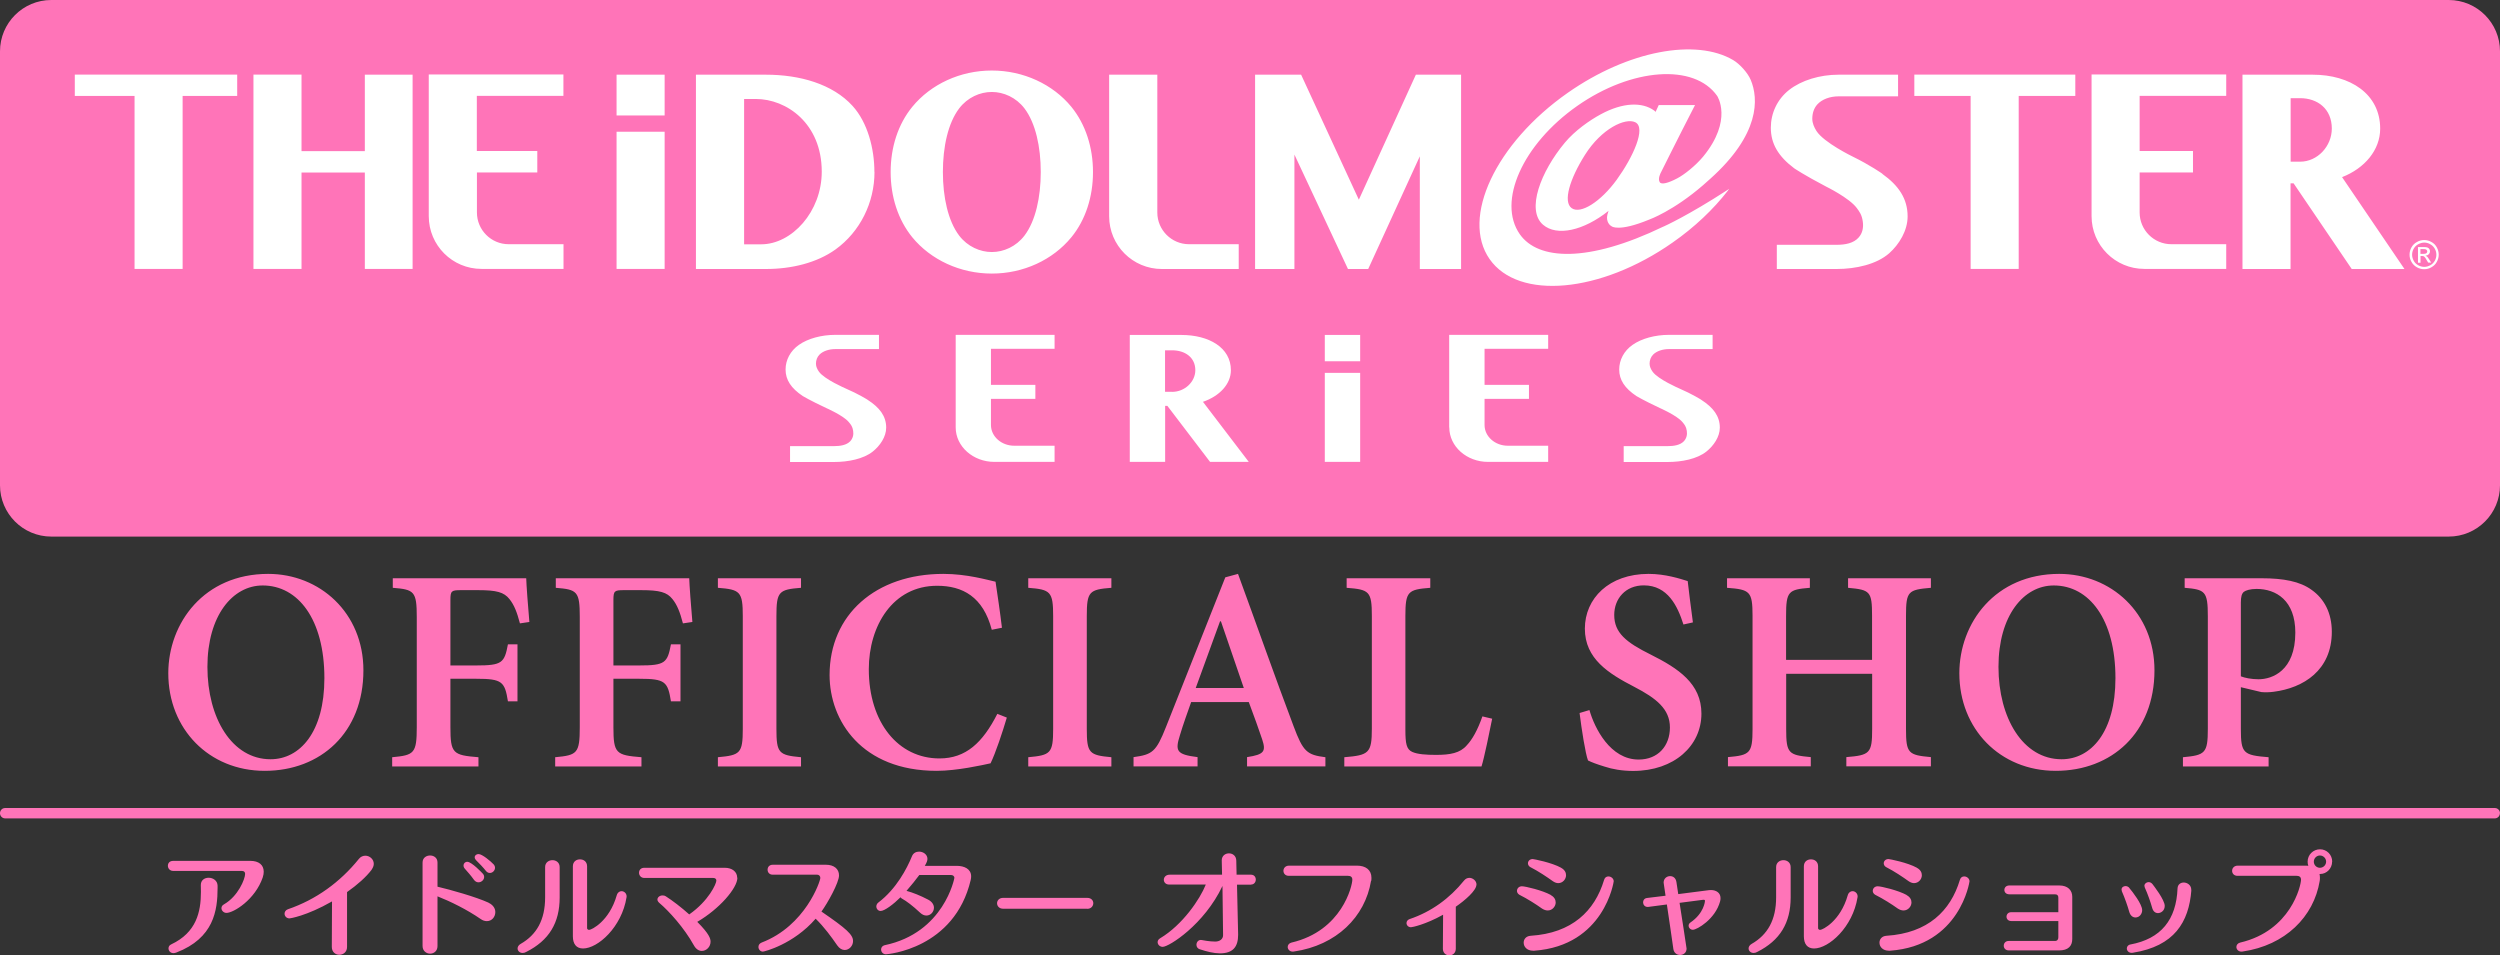
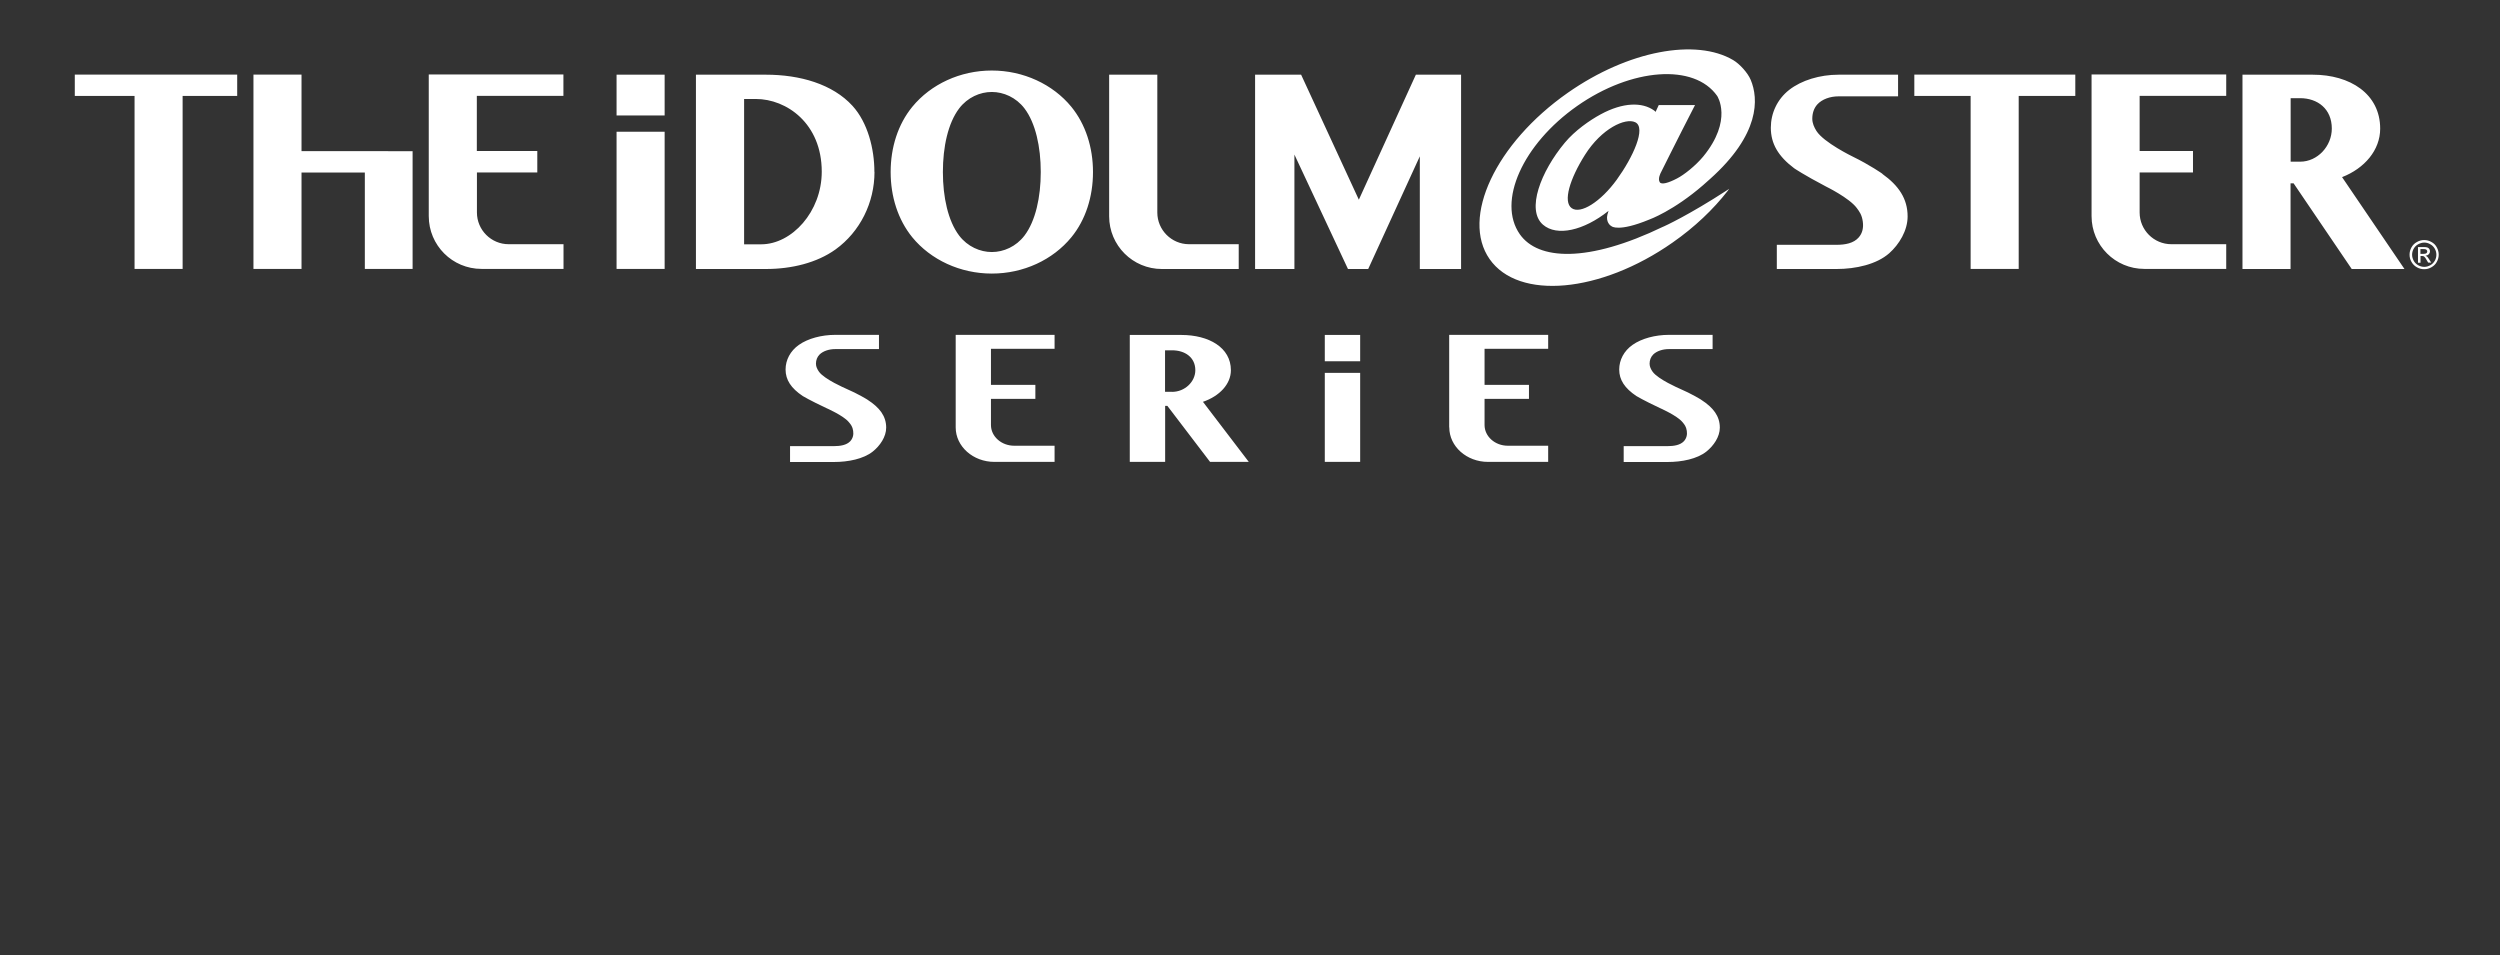
<svg xmlns="http://www.w3.org/2000/svg" version="1.1" viewBox="0 0 246 94">
  <rect x="0" y="0" width="246" height="94" fill="#333333" stroke="none" />
  <defs>
    <style>.st0{fill:#ff74b8}.st1{fill:#fff}</style>
  </defs>
-   <path class="st0" d="M5.05,0h235.9c2.79,0,5.05,2.26,5.05,5.05v42.7c0,2.79-2.26,5.05-5.05,5.05H5.05C2.26,52.8,0,50.54,0,47.75V5.05C0,2.26,2.26,0,5.05,0ZM26.39,56.47c-6.3,0-9.83,4.82-9.83,9.78,0,5.47,3.99,9.6,9.49,9.6s9.71-3.76,9.71-9.89c0-5.67-4.3-9.49-9.37-9.49ZM25.85,57.61c3.48,0,6.07,3.33,6.07,9.12,0,5.33-2.42,7.98-5.3,7.98-3.79,0-6.21-4.05-6.21-9.09s2.48-8.01,5.44-8.01ZM52.09,61.2c-.14-1.57-.29-3.62-.31-4.3h-13.13v.94c2.11.17,2.36.34,2.36,2.88v10.83c0,2.59-.26,2.76-2.42,2.96v.91h8.49v-.91c-2.51-.2-2.76-.37-2.76-2.96v-4.76h2.56c2.54,0,2.79.29,3.1,2.22h.94v-5.61h-.94c-.34,1.82-.57,2.08-3.1,2.08h-2.56v-6.44c0-.91.11-.97,1.05-.97h1.68c1.82,0,2.54.2,3.08.88.46.57.74,1.28,1.03,2.39l.94-.14ZM68.13,61.2c-.14-1.57-.29-3.62-.31-4.3h-13.13v.94c2.11.17,2.36.34,2.36,2.88v10.83c0,2.59-.26,2.76-2.42,2.96v.91h8.49v-.91c-2.51-.2-2.76-.37-2.76-2.96v-4.76h2.56c2.54,0,2.79.29,3.1,2.22h.94v-5.61h-.94c-.34,1.82-.57,2.08-3.1,2.08h-2.56v-6.44c0-.91.11-.97,1.05-.97h1.68c1.82,0,2.54.2,3.08.88.46.57.74,1.28,1.03,2.39l.94-.14ZM78.82,75.42v-.91c-2.19-.2-2.42-.4-2.42-2.79v-11.09c0-2.42.23-2.62,2.42-2.79v-.94h-8.18v.94c2.19.17,2.45.37,2.45,2.79v11.09c0,2.42-.26,2.59-2.45,2.79v.91h8.18ZM98.14,70.24c-1.45,2.85-3.1,4.39-5.7,4.39-4.05,0-6.95-3.53-6.95-8.78,0-4.27,2.36-8.21,6.72-8.21,2.51,0,4.53,1.08,5.38,4.33l1-.2c-.2-1.68-.4-2.96-.63-4.53-.77-.17-2.82-.77-5.13-.77-6.67,0-11.2,4.02-11.2,9.95,0,4.5,3.16,9.43,10.54,9.43,1.99,0,4.53-.57,5.3-.74.48-.97,1.2-3.13,1.6-4.5l-.94-.37ZM109.36,75.42v-.91c-2.19-.2-2.42-.4-2.42-2.79v-11.09c0-2.42.23-2.62,2.42-2.79v-.94h-8.18v.94c2.19.17,2.45.37,2.45,2.79v11.09c0,2.42-.26,2.59-2.45,2.79v.91h8.18ZM130.42,75.42v-.91c-1.82-.23-2.19-.54-3.13-3.05-1.85-4.9-3.65-10.03-5.47-14.99l-1.25.34-5.84,14.73c-.97,2.45-1.34,2.71-3.19,2.96v.91h6.3v-.91c-2.08-.26-2.22-.6-1.74-2.14.34-1.14.74-2.22,1.11-3.28h5.67c.51,1.37,1,2.71,1.31,3.65.4,1.2.23,1.51-1.48,1.77v.91h7.72ZM122.39,67.7h-4.73c.8-2.14,1.57-4.36,2.39-6.56h.09l2.25,6.56ZM145.87,70.49c-.48,1.37-1,2.28-1.54,2.85-.66.77-1.65.94-3.02.94-1,0-1.82-.06-2.34-.29-.57-.26-.68-.8-.68-2.19v-11.2c0-2.42.26-2.59,2.45-2.76v-.94h-8.23v.94c2.22.17,2.48.34,2.48,2.76v11.09c0,2.42-.29,2.62-2.71,2.82v.91h13.5c.26-.8.83-3.59,1.05-4.7l-.97-.23ZM166.58,61.23c-.23-1.8-.4-2.99-.51-4.05-.74-.23-2.19-.71-3.85-.71-3.9,0-6.27,2.42-6.27,5.39s2.34,4.42,4.87,5.73c2.14,1.11,3.5,2.17,3.5,3.99s-1.17,3.16-3.08,3.16c-2.79,0-4.33-3.08-4.84-4.87l-.97.29c.2,1.6.57,3.99.83,4.67.34.17.86.37,1.62.6.77.26,1.74.43,2.82.43,4.05,0,6.72-2.48,6.72-5.64,0-2.96-2.28-4.45-4.99-5.81-2.42-1.2-3.59-2.14-3.59-3.9,0-1.6,1.11-2.91,2.91-2.91,2.36,0,3.33,2.05,3.9,3.85l.91-.2ZM190,56.9h-8.15v.94c2.17.2,2.36.34,2.36,2.76v4.33h-8.46v-4.33c0-2.42.23-2.59,2.34-2.76v-.94h-8.15v.94c2.25.17,2.51.34,2.51,2.76v11.14c0,2.39-.26,2.57-2.42,2.76v.91h8.15v-.91c-2.19-.2-2.42-.37-2.42-2.76v-5.44h8.46v5.44c0,2.39-.23,2.57-2.54,2.76v.91h8.32v-.91c-2.22-.2-2.45-.37-2.45-2.76v-11.14c0-2.42.2-2.57,2.45-2.76v-.94ZM202.63,56.47c-6.3,0-9.83,4.82-9.83,9.78,0,5.47,3.99,9.6,9.49,9.6s9.71-3.76,9.71-9.89c0-5.67-4.3-9.49-9.37-9.49ZM202.09,57.61c3.48,0,6.07,3.33,6.07,9.12,0,5.33-2.42,7.98-5.3,7.98-3.79,0-6.21-4.05-6.21-9.09s2.48-8.01,5.44-8.01ZM214.97,56.9v.94c2.02.17,2.28.34,2.28,2.79v11.09c0,2.39-.26,2.59-2.45,2.79v.91h8.43v-.91c-2.48-.2-2.73-.37-2.73-2.76v-4.13l2.02.48c.31.03.77.03,1.2-.03,2.93-.37,5.73-2.11,5.73-5.9,0-1.85-.74-3.25-1.99-4.13-1.14-.83-2.76-1.14-4.93-1.14h-7.55ZM220.5,59.29c0-.57.09-.88.29-1.05.17-.14.63-.29,1.25-.29,1.94,0,3.82,1.14,3.82,4.3,0,3.76-2.28,4.59-3.62,4.59-.71,0-1.37-.14-1.74-.29v-7.27ZM25.86,86.31c.07-.2.09-.38.09-.54,0-.67-.5-1.06-1.3-1.06h-7.6c-.37,0-.53.23-.53.48s.18.51.53.51h6.75c.2,0,.32.1.32.29,0,.5-.69,2.2-2.07,2.99-.19.1-.26.24-.26.39,0,.23.22.46.49.46.7,0,2.83-1.3,3.58-3.51ZM21.41,87.15c-.01-.51-.46-.78-.88-.78-.39,0-.77.23-.77.71v.03c.01.21.01.42.01.65,0,1.97-.44,4-2.93,5.17-.18.08-.26.23-.26.39,0,.23.18.47.49.47.08,0,.18-.02.28-.06,3.69-1.42,4.06-4.14,4.06-6.36v-.22ZM36.57,85.57c.14-.2.21-.39.21-.57,0-.46-.41-.8-.83-.8-.23,0-.47.1-.64.32-1.83,2.27-4.2,4-6.98,4.95-.23.08-.33.27-.33.44,0,.22.18.46.49.46.03,0,1.64-.22,4.18-1.67l-.02,4.48h0c0,.51.37.77.74.77s.76-.26.76-.77v-5.4c1.01-.71,1.88-1.48,2.43-2.21ZM48.09,88.83c-1.27-.58-3.73-1.27-5.04-1.58v-2.38c0-.47-.37-.69-.73-.69s-.74.22-.74.69v8.22c0,.49.38.75.74.75s.73-.24.73-.75v-4.89c1.27.5,2.88,1.29,4.23,2.22.22.16.43.22.63.22.49,0,.83-.42.83-.89,0-.34-.2-.7-.67-.92ZM47.5,85.96c-.07-.08-1.09-1.16-1.52-1.16-.21,0-.37.16-.37.36,0,.1.03.21.13.32.24.27.63.71.88,1.07.13.19.3.27.46.27.29,0,.56-.24.56-.52,0-.11-.03-.22-.13-.33ZM48.57,85.05c-.27-.29-1.12-1.01-1.48-1.01-.21,0-.38.13-.38.32,0,.1.06.21.17.32.24.23.69.7.92,1,.12.16.27.22.4.22.27,0,.51-.24.51-.51,0-.11-.04-.23-.14-.34ZM55.07,88.3v-2.98c0-.46-.36-.68-.71-.68s-.72.22-.72.68v2.98c0,2.21-.83,3.68-2.41,4.58-.21.12-.3.29-.3.45,0,.23.2.44.49.44.11,0,.22-.02.34-.09,2.28-1.14,3.31-2.88,3.31-5.38ZM61.65,88.31s.01-.07.01-.1c0-.32-.26-.52-.5-.52-.19,0-.39.12-.47.4-.73,2.56-2.48,3.41-2.72,3.41-.12,0-.2-.09-.2-.16v-6.09c0-.47-.34-.69-.7-.69s-.7.22-.7.69v6.88c0,.78.36,1.2,1,1.2,1.46,0,3.81-2.1,4.28-5.03ZM72.54,86.37c0-.59-.5-.98-1.22-.98h-7.92c-.36,0-.52.24-.52.49s.18.51.52.51h6.77c.2,0,.32.09.32.26,0,.3-.74,1.98-2.67,3.33-.79-.71-1.66-1.37-2.3-1.78-.11-.07-.22-.09-.32-.09-.28,0-.51.18-.51.41,0,.1.06.21.18.32.96.81,2.46,2.47,3.4,4.17.22.4.51.56.79.56.46,0,.86-.41.86-.91,0-.3-.13-.77-1.31-1.95,2.17-1.26,3.95-3.32,3.95-4.34ZM80.83,89.7c.61-.84,1.73-2.85,1.73-3.56,0-.63-.48-1.05-1.3-1.05h-5.21c-.36,0-.52.24-.52.49s.17.49.51.49h4.36c.22,0,.32.16.32.32,0,.31-1.46,4.71-5.78,6.36-.22.09-.31.26-.31.43,0,.22.17.46.44.46.12,0,3-.71,5.19-3.24.83.81,1.55,1.79,2.12,2.62.22.32.49.46.74.46.43,0,.82-.4.82-.88,0-.62-.62-1.2-3.12-2.91ZM95.52,86.57c.03-.12.04-.23.04-.34,0-.73-.68-1.03-1.41-1.03h-3.15c.2-.33.26-.53.26-.69,0-.43-.42-.71-.82-.71-.29,0-.58.13-.71.47-.48,1.18-1.53,3.2-3.29,4.53-.14.1-.21.26-.21.39,0,.23.17.45.42.45.39,0,1.27-.66,1.96-1.35.03.06.09.1.14.13.46.26,1.04.69,1.79,1.39.21.2.42.28.62.28.41,0,.74-.36.74-.77,0-.28-.17-.59-.58-.8-.74-.39-1.52-.7-2.12-.86.5-.57.94-1.13,1.26-1.56h3.11c.19,0,.34.1.34.29,0,.02-1.01,5.4-6.87,6.62-.23.06-.34.23-.34.42,0,.23.17.47.48.47.13,0,6.74-.52,8.34-7.32ZM106.98,89.43c.39,0,.6-.28.6-.56,0-.26-.2-.52-.6-.52h-8.27c-.4,0-.6.27-.6.53s.2.54.6.54h8.27ZM123.1,87.04c.3,0,.47-.24.47-.49s-.16-.48-.47-.48h-1.42l-.03-1.39c-.01-.48-.37-.71-.72-.71s-.71.23-.71.69h0s.03,1.41.03,1.41h-5.16c-.38,0-.57.26-.57.5s.18.47.53.47h3.6c-.56,1.42-2.28,3.97-4.5,5.29-.17.1-.24.24-.24.38,0,.23.21.46.5.46.61,0,4.08-2.18,5.88-5.99l.06,4.84c0,.39-.33.63-.78.63-.57,0-1.26-.14-1.31-.15-.03-.01-.07-.01-.1-.01-.26,0-.43.23-.43.48,0,.18.1.37.34.44.7.23,1.33.39,1.96.4,1.31,0,1.8-.66,1.8-1.82v-.08l-.11-4.86h1.39ZM134.93,86.68c.02-.11.02-.21.02-.31,0-.78-.58-1.19-1.42-1.19h-6.68c-.38,0-.56.26-.56.51s.18.49.52.49h5.82c.26,0,.44.1.44.38,0,.59-1.01,5.03-5.99,6.19-.24.06-.37.24-.37.43,0,.22.18.46.5.46.03,0,.08,0,.11-.01,4.2-.61,7.01-3.42,7.59-6.95ZM145.29,87.05c0-.4-.39-.67-.7-.67-.19,0-.38.08-.53.27-1.41,1.75-3.22,3.07-5.36,3.79-.2.07-.3.23-.3.39,0,.21.17.41.44.41.12,0,1.42-.26,3.16-1.23l-.02,3.35c0,.43.32.65.63.65s.64-.21.64-.65v-4.14c.9-.62,2.03-1.59,2.03-2.17ZM152.61,88.07c-.83-.46-2.51-.86-2.85-.86-.31,0-.49.22-.49.46,0,.13.08.28.23.37.83.42,1.63.93,2.23,1.36.2.13.39.19.57.19.44,0,.78-.39.78-.79,0-.27-.14-.54-.48-.72ZM158.79,86.72c0-.28-.27-.48-.52-.48-.19,0-.36.1-.43.35-.92,3.05-3.15,5.23-7.22,5.49-.46.03-.69.34-.69.68,0,.39.31.79.93.79h.11c6.91-.5,7.82-6.81,7.82-6.83ZM153.62,85.39c-.93-.52-2.71-.86-2.8-.86-.3,0-.47.21-.47.42,0,.14.08.29.23.37.82.42,1.62.96,2.22,1.39.19.13.37.19.53.19.44,0,.77-.38.77-.78,0-.27-.14-.54-.49-.73ZM169.26,88.69c.03-.12.04-.22.04-.32,0-.54-.46-.79-.94-.79-.07,0-.12,0-.19.01l-3.03.39c-.07-.48-.13-.89-.18-1.19-.06-.4-.33-.58-.62-.58-.32,0-.64.23-.64.64t.19,1.29l-1.81.22c-.28.03-.4.23-.4.43,0,.22.16.45.43.45h.08l1.83-.24c.21,1.45.49,3.26.64,4.39.06.39.36.58.66.58.32,0,.64-.22.64-.63,0-.09-.56-3.66-.69-4.5l2.31-.3h.07c.09,0,.12.03.12.11,0,.02-.08,1.21-1.44,2.13-.11.08-.17.19-.17.3,0,.21.17.41.42.41.39,0,2.2-1.03,2.68-2.8ZM176.2,88.3v-2.98c0-.46-.36-.68-.71-.68s-.72.22-.72.68v2.98c0,2.21-.83,3.68-2.41,4.58-.21.12-.3.29-.3.45,0,.23.2.44.49.44.11,0,.22-.02.34-.09,2.28-1.14,3.31-2.88,3.31-5.38ZM182.78,88.31s.01-.07.01-.1c0-.32-.26-.52-.5-.52-.19,0-.39.12-.47.4-.73,2.56-2.48,3.41-2.72,3.41-.12,0-.2-.09-.2-.16v-6.09c0-.47-.34-.69-.7-.69s-.7.22-.7.69v6.88c0,.78.36,1.2,1,1.2,1.46,0,3.81-2.1,4.28-5.03ZM187.62,88.07c-.83-.46-2.51-.86-2.85-.86-.31,0-.49.22-.49.46,0,.13.08.28.23.37.83.42,1.63.93,2.23,1.36.2.13.39.19.57.19.44,0,.78-.39.78-.79,0-.27-.14-.54-.48-.72ZM193.8,86.72c0-.28-.27-.48-.52-.48-.19,0-.36.1-.43.35-.92,3.05-3.15,5.23-7.22,5.49-.46.03-.69.34-.69.68,0,.39.31.79.93.79h.11c6.91-.5,7.82-6.81,7.82-6.83ZM188.63,85.39c-.93-.52-2.71-.86-2.8-.86-.3,0-.47.21-.47.42,0,.14.08.29.23.37.82.42,1.62.96,2.22,1.39.19.13.37.19.53.19.44,0,.77-.38.77-.78,0-.27-.14-.54-.49-.73ZM203.91,92.41v-4.17c0-.63-.43-1.11-1.27-1.11h-4.92c-.32,0-.49.21-.49.44s.17.43.49.43h4.48c.24,0,.34.12.34.33v1.43h-4.64c-.3,0-.46.22-.46.44s.16.43.46.43h4.64s0,1.61,0,1.61c0,.2-.1.35-.34.35h-4.55c-.31,0-.48.23-.48.46v.02c0,.22.17.45.49.45h4.96c.89,0,1.29-.43,1.29-1.12ZM209.52,87.36c-.1-.11-.23-.17-.37-.17-.2,0-.39.13-.39.34,0,.05.01.11.03.17.3.68.57,1.46.72,2,.11.41.37.58.62.58.4,0,.66-.36.66-.72,0-.58-.93-1.79-1.28-2.2ZM215.62,87.61v-.07c0-.44-.39-.7-.74-.7-.3,0-.59.18-.61.57-.12,3.09-1.62,4.97-4.65,5.53-.23.04-.34.22-.34.39,0,.21.17.43.48.43.03,0,.07,0,.11-.01,4.09-.65,5.51-3.01,5.76-6.14ZM211.8,86.99c-.11-.13-.24-.19-.38-.19-.21,0-.41.16-.41.36,0,.04.01.1.03.15.31.69.58,1.47.73,2.01.1.38.33.53.58.53s.66-.21.66-.71c0-.6-1.09-1.99-1.21-2.15ZM229.49,84.79c0-.68-.53-1.22-1.2-1.22s-1.22.54-1.22,1.22c0,.14.02.28.07.4-.08,0-.17-.01-.26-.01h-6.68c-.38,0-.56.26-.56.51s.18.49.52.49h5.82c.26,0,.44.1.44.38,0,.59-1.01,5.03-5.99,6.19-.24.06-.37.24-.37.43,0,.22.18.46.5.46.03,0,.08,0,.11-.01,4.2-.61,7.01-3.42,7.59-6.95.02-.11.02-.21.02-.31,0-.13-.01-.26-.04-.37h.06c.66,0,1.18-.56,1.18-1.21ZM228.89,84.79c0,.33-.28.6-.61.6s-.6-.27-.6-.6.27-.61.6-.61.61.27.61.61ZM246,80.02c0-.28-.23-.51-.5-.51H.5c-.28,0-.5.23-.5.51s.23.51.5.51h244.99c.28,0,.5-.23.5-.51Z" />
-   <path class="st1" d="M94.04,42.06c0,1.87,1.71,3.39,3.81,3.39h5.92v-1.59h-3.97c-1.26,0-2.29-.91-2.29-2.04v-2.57s4.37,0,4.37,0v-1.38h-4.37v-3.55h6.26v-1.37h-9.73v9.1ZM142.61,42.06c0,1.87,1.71,3.39,3.81,3.39h5.92v-1.59s-3.97,0-3.97,0c-1.26,0-2.29-.91-2.29-2.04v-2.57s4.37,0,4.37,0v-1.38h-4.37v-3.55h6.26v-1.37h-9.74v9.1ZM167.39,39.33s-.88-.56-2.16-1.11c0,0-2.07-.89-2.61-1.64-.17-.24-.3-.5-.3-.79,0-.34.11-.66.36-.91.35-.34.93-.53,1.54-.53h4.3v-1.4h-4.31c-1.34,0-2.68.36-3.56.98-.86.6-1.32,1.5-1.32,2.43,0,1.02.54,1.84,1.69,2.61,0,0,.69.42,2.31,1.18,0,0,1.67.73,2.21,1.37.21.25.38.45.44.88.06.38-.03.74-.29,1.02-.36.38-.98.48-1.62.48h-4.3s0,1.56,0,1.56h4.32c1.41,0,2.9-.3,3.81-1.02.72-.57,1.33-1.46,1.33-2.36,0-1.14-.65-1.98-1.83-2.74ZM85.36,39.33s-.88-.56-2.16-1.11c0,0-2.07-.89-2.61-1.64-.17-.24-.3-.5-.3-.79,0-.34.11-.66.36-.91.35-.34.93-.53,1.54-.53h4.3v-1.4h-4.31c-1.34,0-2.68.36-3.56.98-.86.6-1.32,1.5-1.32,2.43,0,1.02.54,1.84,1.69,2.61,0,0,.69.42,2.31,1.18,0,0,1.67.73,2.21,1.37.21.25.38.45.44.88.06.38-.03.74-.29,1.02-.36.38-.98.48-1.62.48h-4.3s0,1.56,0,1.56h4.32c1.41,0,2.9-.3,3.81-1.02.72-.57,1.33-1.46,1.33-2.36,0-1.14-.65-1.98-1.83-2.74ZM205.81,21.27c0,2.87,2.33,5.19,5.19,5.19h8.06v-2.43h-5.4c-1.72,0-3.12-1.4-3.12-3.12v-3.94h5.25v-2.11h-5.25v-5.43h8.52v-2.1h-13.25v13.93ZM188.37,9.44h5.54v17.02h4.73V9.44h5.57v-2.1h-15.84v2.1ZM185.23,17.1s-1.2-.85-2.94-1.7c0,0-2.82-1.37-3.55-2.51-.23-.37-.41-.76-.41-1.21,0-.52.15-1.02.49-1.4.47-.52,1.27-.8,2.09-.8h5.86v-2.13h-5.87c-1.82,0-3.64.55-4.85,1.5-1.17.92-1.8,2.29-1.8,3.72,0,1.57.73,2.81,2.3,3.99,0,0,.93.64,3.14,1.8,0,0,2.27,1.11,3.01,2.1.28.38.51.68.6,1.35.08.59-.03,1.13-.4,1.55-.5.58-1.33.73-2.2.73h-5.86v2.38h5.87c1.92,0,3.95-.46,5.19-1.55.98-.87,1.81-2.23,1.81-3.62,0-1.75-.88-3.04-2.49-4.19ZM143.77,26.46V7.35h-4.45l-5.61,12.3-5.68-12.3h-4.53v19.12h3.87v-11.26l5.27,11.26h1.99l5.08-11.09v11.09h4.07ZM121.89,26.46v-2.43h-4.89c-1.72,0-3.12-1.4-3.12-3.12V7.35s-4.74,0-4.74,0v13.93c0,2.87,2.32,5.19,5.19,5.19h7.55ZM60.67,11.36h4.73v-4.01h-4.73v4.01ZM42.19,21.27c0,2.87,2.32,5.19,5.19,5.19h8.07s0-2.43,0-2.43h-5.4c-1.72,0-3.12-1.4-3.12-3.12v-3.94s5.94,0,5.94,0v-2.11h-5.95v-5.43h8.52v-2.1h-13.25v13.93ZM35.9,14.87h-6.23v-7.53h-4.73v19.12h4.73v-9.48h6.23v9.48h4.7V7.35h-4.7v7.53ZM7.36,9.44h5.88v17.02h4.73V9.44h5.37v-2.1H7.36v2.1ZM234.21,12.66c0-3.43-2.97-5.31-6.63-5.31h-6.92v19.12h4.73v-8.43h.3l5.72,8.43h5.19l-6.14-9.04c2.21-.86,3.75-2.66,3.75-4.77ZM226.33,15.91h-.93s0-6.25,0-6.25h.93c1.72,0,3.12,1.05,3.12,2.99,0,1.73-1.4,3.26-3.12,3.26ZM121.12,36.43c0-2.24-2.18-3.47-4.87-3.47h-5.08v12.49h3.48v-5.51h.22l4.2,5.51h3.81l-4.51-5.91c1.63-.56,2.75-1.74,2.75-3.11ZM115.33,38.55h-.69s0-4.08,0-4.08h.69c1.27,0,2.29.69,2.29,1.96,0,1.13-1.03,2.13-2.29,2.13ZM86.04,16.91c0-2.28-.66-4.85-2.15-6.49-1.96-2.15-5.18-3.07-8.52-3.07h-6.89v19.12h6.89c2.53,0,5.01-.61,6.84-1.92,2.43-1.75,3.84-4.62,3.84-7.63ZM74.89,24.04h-1.67s0-14.3,0-14.3h1.16c3.01,0,6.48,2.4,6.48,7.15,0,3.95-2.95,7.15-5.96,7.15ZM97.6,6.94h-.01c-3.1,0-5.99,1.34-7.82,3.57-1.41,1.72-2.13,4-2.13,6.41v.02c0,2.4.72,4.68,2.13,6.41,1.82,2.22,4.72,3.57,7.82,3.57h.01c3.1,0,5.99-1.34,7.82-3.57,1.41-1.72,2.13-4,2.13-6.41v-.02c0-2.4-.72-4.68-2.13-6.41-1.82-2.22-4.72-3.57-7.82-3.57ZM102.41,16.93c0,2.47-.51,4.81-1.6,6.25-.83,1.09-2.06,1.62-3.21,1.62h-.01c-1.14,0-2.38-.53-3.21-1.62-1.09-1.44-1.6-3.78-1.6-6.25h0c0-2.49.51-4.82,1.6-6.26.83-1.09,2.06-1.62,3.21-1.62h.01c1.14,0,2.38.53,3.21,1.62,1.09,1.44,1.6,3.78,1.6,6.25h0ZM158.57,22.26s.66.61,3.73-.66c0,0,2.36-.84,5.32-3.41,0,0,.01-.01.02-.02,0,0,.41-.36.62-.55h0c4.94-4.41,4.79-7.91,4.01-9.76-.29-.69-1.07-1.56-1.73-1.95-3.65-2.15-10.31-.95-16.27,3.22-7.1,4.97-10.54,12.3-7.69,16.37,2.85,4.07,10.91,3.34,18-1.63,2.18-1.52,4.01-3.27,5.42-5.08.05-.06.1-.15.15-.21l-.21.14c-3.77,2.45-6.16,3.54-6.26,3.58,0,0-.01,0-.01,0-7.46,3.6-12.33,3.3-14.12.75-2.25-3.21.28-8.86,5.64-12.62,5.36-3.76,11.53-4.2,13.78-.99,0,0,1.58,2.36-1.38,5.97-.76.91-1.87,1.79-2.57,2.15-.84.44-1.53.64-1.7.37-.22-.34.1-.93.1-.93.3-.6.6-1.21.91-1.82.72-1.44,1.54-3.05,2.46-4.84h-3.57l-.31.67c-.05-.05-.09-.1-.15-.14-1.16-.83-3.04-.82-5.25.38-1.09.59-2.54,1.6-3.53,2.79-2.37,2.84-3.82,6.62-2.15,8.07,1.36,1.18,4,.59,6.45-1.36-.03.1-.09.31-.11.37-.17.68.25,1.08.4,1.13ZM154.65,20.48c-.87-.63-.18-2.88,1.31-5.24,1.64-2.6,3.98-3.68,4.95-3.21,1.11.54-.24,3.47-1.82,5.65-1.58,2.18-3.57,3.43-4.44,2.8ZM130.36,35.55h3.48v-2.59h-3.48v2.59ZM130.36,45.45h3.48v-8.76h-3.48v8.76ZM60.67,26.46h4.73v-13.5h-4.73v13.5ZM239.78,24.34c-.12-.23-.3-.41-.53-.53-.23-.13-.46-.19-.71-.19s-.48.06-.71.19c-.23.12-.41.3-.54.53-.13.23-.19.47-.19.72s.06.49.19.71c.13.23.3.4.53.53.23.13.46.19.72.19s.48-.06.71-.19c.23-.13.41-.3.53-.53.13-.23.19-.47.19-.71s-.06-.49-.19-.72ZM239.14,26.1c-.19.1-.38.16-.59.16-.41,0-.83-.22-1.04-.6-.1-.19-.16-.39-.16-.59s.05-.41.16-.6c.11-.19.26-.34.45-.44.19-.1.39-.16.59-.16s.39.05.58.16c.19.1.34.25.45.44.11.19.16.39.16.6,0,.41-.22.82-.6,1.03ZM238.8,25.24s-.08-.06-.13-.08c.26-.02.44-.21.44-.44,0-.16-.1-.32-.26-.37-.08-.03-.21-.04-.39-.04h-.53v1.54h.25v-.66h.15c.09,0,.15.02.2.05.07.05.16.17.26.36l.14.24h.3l-.19-.3c-.09-.15-.17-.25-.23-.31ZM238.47,24.98h-.3v-.47h.28c.24,0,.3.04.35.11.03.04.04.08.04.12,0,.14-.08.24-.37.24Z" />
+   <path class="st1" d="M94.04,42.06c0,1.87,1.71,3.39,3.81,3.39h5.92v-1.59h-3.97c-1.26,0-2.29-.91-2.29-2.04v-2.57s4.37,0,4.37,0v-1.38h-4.37v-3.55h6.26v-1.37h-9.73v9.1ZM142.61,42.06c0,1.87,1.71,3.39,3.81,3.39h5.92v-1.59s-3.97,0-3.97,0c-1.26,0-2.29-.91-2.29-2.04v-2.57s4.37,0,4.37,0v-1.38h-4.37v-3.55h6.26v-1.37h-9.74v9.1ZM167.39,39.33s-.88-.56-2.16-1.11c0,0-2.07-.89-2.61-1.64-.17-.24-.3-.5-.3-.79,0-.34.11-.66.36-.91.35-.34.93-.53,1.54-.53h4.3v-1.4h-4.31c-1.34,0-2.68.36-3.56.98-.86.6-1.32,1.5-1.32,2.43,0,1.02.54,1.84,1.69,2.61,0,0,.69.42,2.31,1.18,0,0,1.67.73,2.21,1.37.21.25.38.45.44.88.06.38-.03.74-.29,1.02-.36.38-.98.48-1.62.48h-4.3s0,1.56,0,1.56h4.32c1.41,0,2.9-.3,3.81-1.02.72-.57,1.33-1.46,1.33-2.36,0-1.14-.65-1.98-1.83-2.74ZM85.36,39.33s-.88-.56-2.16-1.11c0,0-2.07-.89-2.61-1.64-.17-.24-.3-.5-.3-.79,0-.34.11-.66.36-.91.35-.34.93-.53,1.54-.53h4.3v-1.4h-4.31c-1.34,0-2.68.36-3.56.98-.86.6-1.32,1.5-1.32,2.43,0,1.02.54,1.84,1.69,2.61,0,0,.69.42,2.31,1.18,0,0,1.67.73,2.21,1.37.21.25.38.45.44.88.06.38-.03.74-.29,1.02-.36.38-.98.48-1.62.48h-4.3s0,1.56,0,1.56h4.32c1.41,0,2.9-.3,3.81-1.02.72-.57,1.33-1.46,1.33-2.36,0-1.14-.65-1.98-1.83-2.74ZM205.81,21.27c0,2.87,2.33,5.19,5.19,5.19h8.06v-2.43h-5.4c-1.72,0-3.12-1.4-3.12-3.12v-3.94h5.25v-2.11h-5.25v-5.43h8.52v-2.1h-13.25v13.93ZM188.37,9.44h5.54v17.02h4.73V9.44h5.57v-2.1h-15.84v2.1ZM185.23,17.1s-1.2-.85-2.94-1.7c0,0-2.82-1.37-3.55-2.51-.23-.37-.41-.76-.41-1.21,0-.52.15-1.02.49-1.4.47-.52,1.27-.8,2.09-.8h5.86v-2.13h-5.87c-1.82,0-3.64.55-4.85,1.5-1.17.92-1.8,2.29-1.8,3.72,0,1.57.73,2.81,2.3,3.99,0,0,.93.64,3.14,1.8,0,0,2.27,1.11,3.01,2.1.28.38.51.68.6,1.35.08.59-.03,1.13-.4,1.55-.5.58-1.33.73-2.2.73h-5.86v2.38h5.87c1.92,0,3.95-.46,5.19-1.55.98-.87,1.81-2.23,1.81-3.62,0-1.75-.88-3.04-2.49-4.19ZM143.77,26.46V7.35h-4.45l-5.61,12.3-5.68-12.3h-4.53v19.12h3.87v-11.26l5.27,11.26h1.99l5.08-11.09v11.09h4.07ZM121.89,26.46v-2.43h-4.89c-1.72,0-3.12-1.4-3.12-3.12V7.35s-4.74,0-4.74,0v13.93c0,2.87,2.32,5.19,5.19,5.19h7.55ZM60.67,11.36h4.73v-4.01h-4.73v4.01ZM42.19,21.27c0,2.87,2.32,5.19,5.19,5.19h8.07s0-2.43,0-2.43h-5.4c-1.72,0-3.12-1.4-3.12-3.12v-3.94s5.94,0,5.94,0v-2.11h-5.95v-5.43h8.52v-2.1h-13.25v13.93ZM35.9,14.87h-6.23v-7.53h-4.73v19.12h4.73v-9.48h6.23v9.48h4.7V7.35v7.53ZM7.36,9.44h5.88v17.02h4.73V9.44h5.37v-2.1H7.36v2.1ZM234.21,12.66c0-3.43-2.97-5.31-6.63-5.31h-6.92v19.12h4.73v-8.43h.3l5.72,8.43h5.19l-6.14-9.04c2.21-.86,3.75-2.66,3.75-4.77ZM226.33,15.91h-.93s0-6.25,0-6.25h.93c1.72,0,3.12,1.05,3.12,2.99,0,1.73-1.4,3.26-3.12,3.26ZM121.12,36.43c0-2.24-2.18-3.47-4.87-3.47h-5.08v12.49h3.48v-5.51h.22l4.2,5.51h3.81l-4.51-5.91c1.63-.56,2.75-1.74,2.75-3.11ZM115.33,38.55h-.69s0-4.08,0-4.08h.69c1.27,0,2.29.69,2.29,1.96,0,1.13-1.03,2.13-2.29,2.13ZM86.04,16.91c0-2.28-.66-4.85-2.15-6.49-1.96-2.15-5.18-3.07-8.52-3.07h-6.89v19.12h6.89c2.53,0,5.01-.61,6.84-1.92,2.43-1.75,3.84-4.62,3.84-7.63ZM74.89,24.04h-1.67s0-14.3,0-14.3h1.16c3.01,0,6.48,2.4,6.48,7.15,0,3.95-2.95,7.15-5.96,7.15ZM97.6,6.94h-.01c-3.1,0-5.99,1.34-7.82,3.57-1.41,1.72-2.13,4-2.13,6.41v.02c0,2.4.72,4.68,2.13,6.41,1.82,2.22,4.72,3.57,7.82,3.57h.01c3.1,0,5.99-1.34,7.82-3.57,1.41-1.72,2.13-4,2.13-6.41v-.02c0-2.4-.72-4.68-2.13-6.41-1.82-2.22-4.72-3.57-7.82-3.57ZM102.41,16.93c0,2.47-.51,4.81-1.6,6.25-.83,1.09-2.06,1.62-3.21,1.62h-.01c-1.14,0-2.38-.53-3.21-1.62-1.09-1.44-1.6-3.78-1.6-6.25h0c0-2.49.51-4.82,1.6-6.26.83-1.09,2.06-1.62,3.21-1.62h.01c1.14,0,2.38.53,3.21,1.62,1.09,1.44,1.6,3.78,1.6,6.25h0ZM158.57,22.26s.66.61,3.73-.66c0,0,2.36-.84,5.32-3.41,0,0,.01-.01.02-.02,0,0,.41-.36.62-.55h0c4.94-4.41,4.79-7.91,4.01-9.76-.29-.69-1.07-1.56-1.73-1.95-3.65-2.15-10.31-.95-16.27,3.22-7.1,4.97-10.54,12.3-7.69,16.37,2.85,4.07,10.91,3.34,18-1.63,2.18-1.52,4.01-3.27,5.42-5.08.05-.06.1-.15.15-.21l-.21.14c-3.77,2.45-6.16,3.54-6.26,3.58,0,0-.01,0-.01,0-7.46,3.6-12.33,3.3-14.12.75-2.25-3.21.28-8.86,5.64-12.62,5.36-3.76,11.53-4.2,13.78-.99,0,0,1.58,2.36-1.38,5.97-.76.91-1.87,1.79-2.57,2.15-.84.44-1.53.64-1.7.37-.22-.34.1-.93.1-.93.3-.6.6-1.21.91-1.82.72-1.44,1.54-3.05,2.46-4.84h-3.57l-.31.67c-.05-.05-.09-.1-.15-.14-1.16-.83-3.04-.82-5.25.38-1.09.59-2.54,1.6-3.53,2.79-2.37,2.84-3.82,6.62-2.15,8.07,1.36,1.18,4,.59,6.45-1.36-.03.1-.09.31-.11.37-.17.68.25,1.08.4,1.13ZM154.65,20.48c-.87-.63-.18-2.88,1.31-5.24,1.64-2.6,3.98-3.68,4.95-3.21,1.11.54-.24,3.47-1.82,5.65-1.58,2.18-3.57,3.43-4.44,2.8ZM130.36,35.55h3.48v-2.59h-3.48v2.59ZM130.36,45.45h3.48v-8.76h-3.48v8.76ZM60.67,26.46h4.73v-13.5h-4.73v13.5ZM239.78,24.34c-.12-.23-.3-.41-.53-.53-.23-.13-.46-.19-.71-.19s-.48.06-.71.19c-.23.12-.41.3-.54.53-.13.23-.19.47-.19.72s.06.49.19.71c.13.23.3.4.53.53.23.13.46.19.72.19s.48-.06.71-.19c.23-.13.41-.3.53-.53.13-.23.19-.47.19-.71s-.06-.49-.19-.72ZM239.14,26.1c-.19.1-.38.16-.59.16-.41,0-.83-.22-1.04-.6-.1-.19-.16-.39-.16-.59s.05-.41.16-.6c.11-.19.26-.34.45-.44.19-.1.39-.16.59-.16s.39.05.58.16c.19.1.34.25.45.44.11.19.16.39.16.6,0,.41-.22.82-.6,1.03ZM238.8,25.24s-.08-.06-.13-.08c.26-.02.44-.21.44-.44,0-.16-.1-.32-.26-.37-.08-.03-.21-.04-.39-.04h-.53v1.54h.25v-.66h.15c.09,0,.15.02.2.05.07.05.16.17.26.36l.14.24h.3l-.19-.3c-.09-.15-.17-.25-.23-.31ZM238.47,24.98h-.3v-.47h.28c.24,0,.3.04.35.11.03.04.04.08.04.12,0,.14-.08.24-.37.24Z" />
</svg>